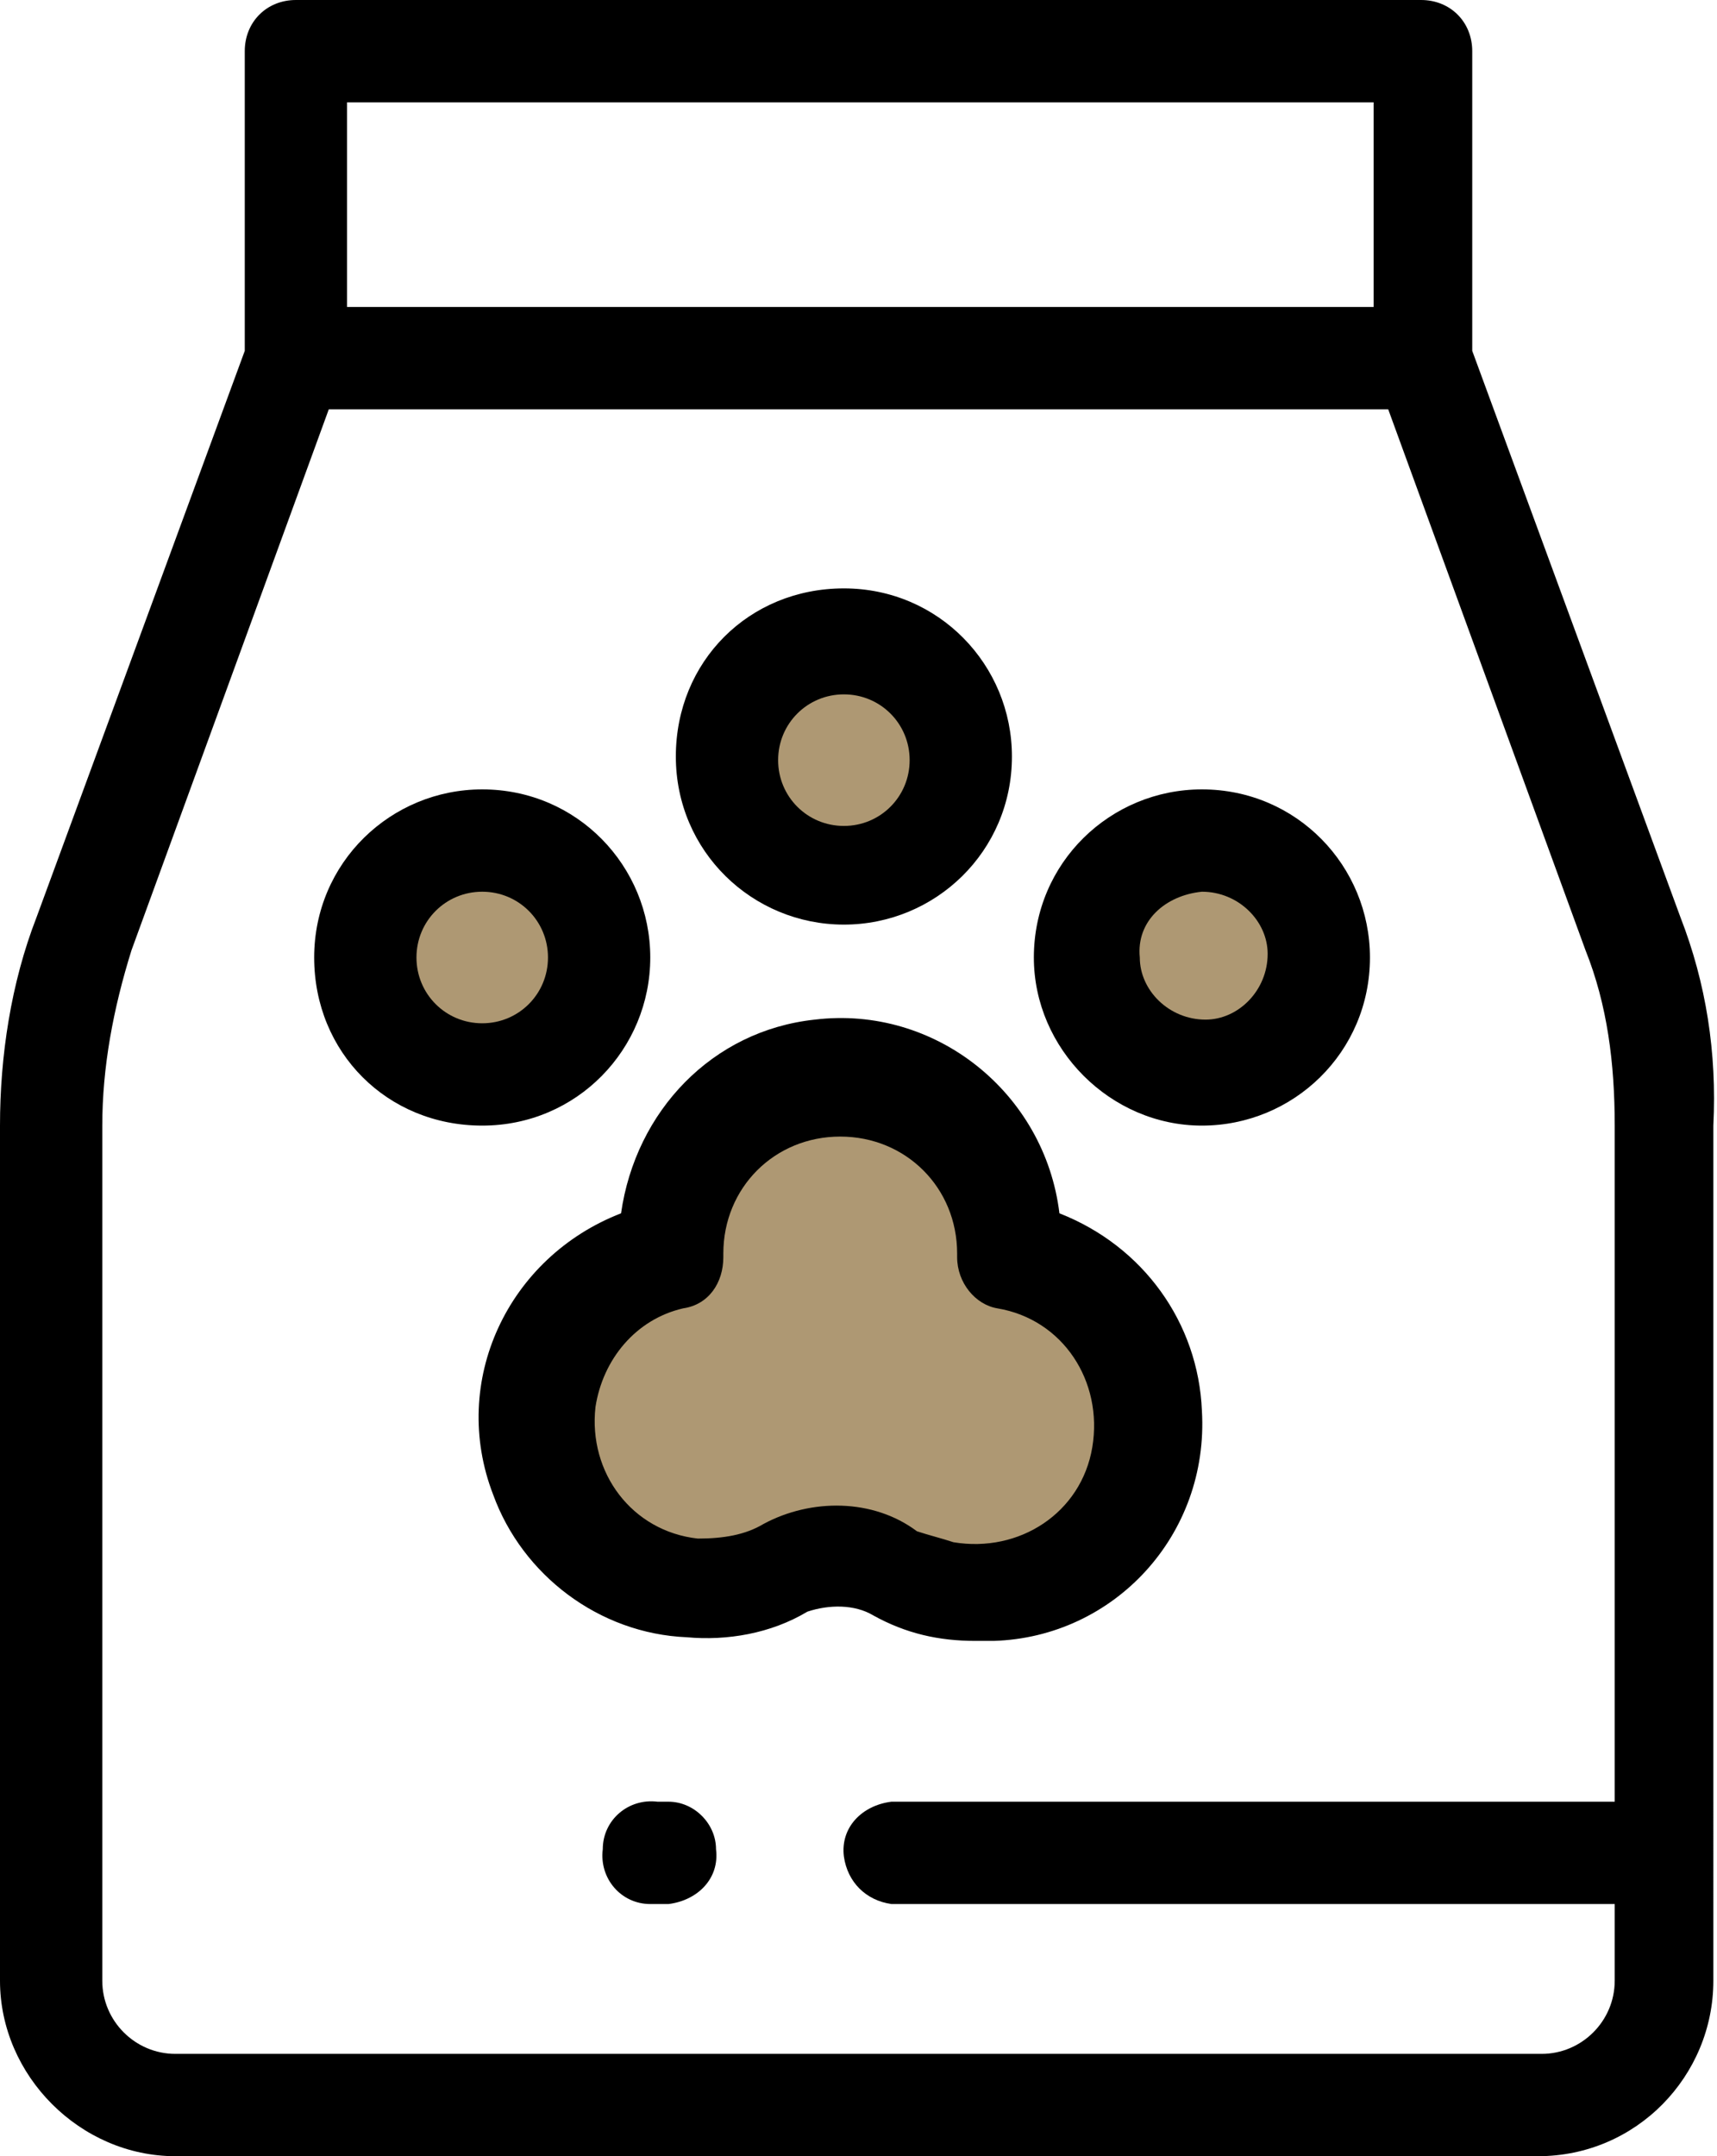
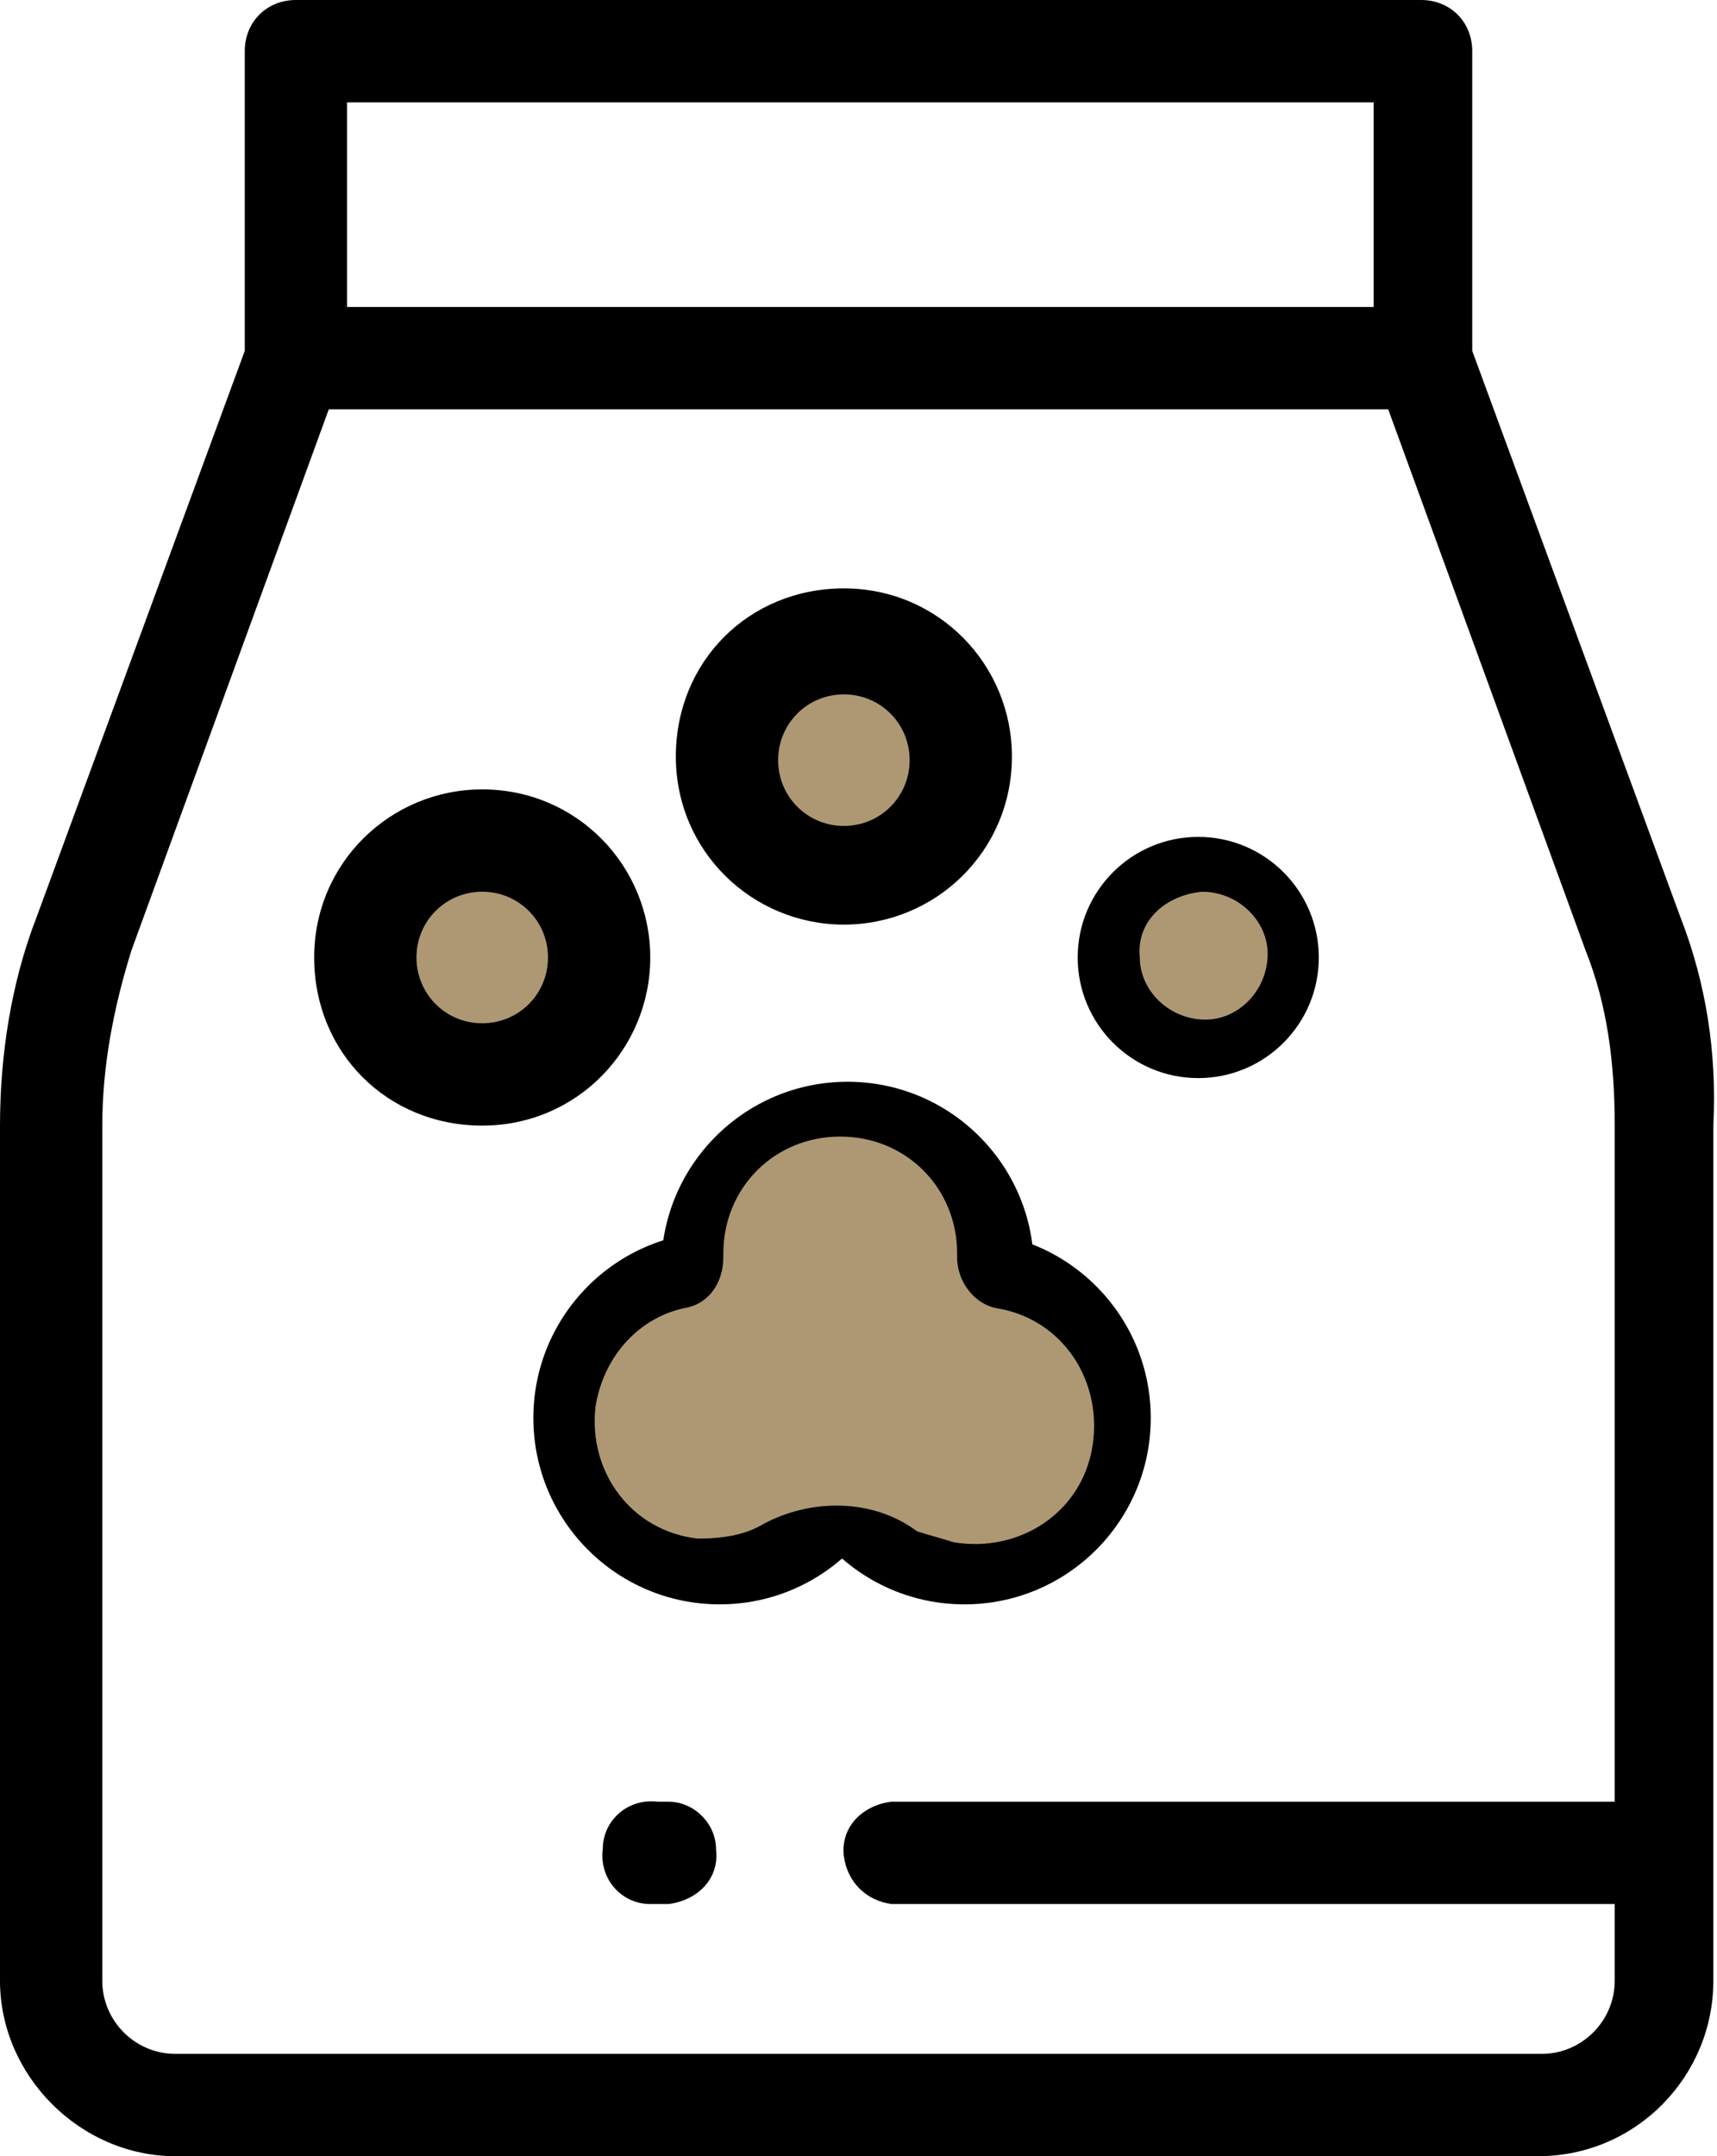
<svg xmlns="http://www.w3.org/2000/svg" version="1.1" id="_x32_8fe0bcc-2347-4e70-8a78-6197d59f5879" x="0px" y="0px" viewBox="0 0 47 59" style="enable-background:new 0 0 47 59;" xml:space="preserve">
  <style type="text/css">
	.st0{fill:#AE9873;}
</style>
  <circle cx="32.8" cy="26.2" r="3.3" />
  <circle cx="23.1" cy="20.8" r="3.3" />
  <circle cx="13.4" cy="26.2" r="3.3" />
  <circle cx="23.2" cy="34.7" r="5.1" />
  <circle cx="19.7" cy="38.8" r="5.1" />
  <circle cx="26.4" cy="38.8" r="5.1" />
  <path d="M46,25.1L40.3,9.6V1.4c0-0.8-0.6-1.4-1.4-1.4H8.1C7.3,0,6.7,0.6,6.7,1.4v8.2L1,25.1c-0.7,1.8-1,3.8-1,5.7v23.4  C0,56.8,2.2,59,4.8,59h37.3c2.7,0,4.8-2.2,4.8-4.8V30.8C47,28.8,46.7,26.9,46,25.1z M9.5,2.8h28.1v5.6H9.5V2.8z M44.2,49.3H24.4  c-0.8,0.1-1.4,0.7-1.3,1.5c0.1,0.7,0.6,1.2,1.3,1.3h19.8v2.1c0,1.1-0.9,2-2,2H4.8c-1.1,0-2-0.9-2-2V30.8c0-1.6,0.3-3.2,0.8-4.8  l5.4-14.8H38L43.4,26c0.6,1.5,0.8,3.1,0.8,4.8V49.3z" />
-   <path d="M23.9,44.2c0.9,0.5,1.8,0.7,2.8,0.7h0.5c3.3-0.1,5.9-2.9,5.7-6.3c-0.1-2.4-1.6-4.5-3.9-5.4c-0.4-3.3-3.4-5.7-6.7-5.3  c-2.8,0.3-4.9,2.5-5.3,5.3c-3.1,1.2-4.7,4.6-3.5,7.7c0.8,2.2,2.9,3.8,5.3,3.9c1.1,0.1,2.3-0.1,3.3-0.7  C22.7,43.9,23.4,43.9,23.9,44.2L23.9,44.2z" />
  <path class="st0" d="M20.9,41.7c-0.5,0.3-1.1,0.4-1.8,0.4c-1.8-0.2-3-1.8-2.8-3.6c0.2-1.3,1.1-2.4,2.4-2.7c0.7-0.1,1.1-0.7,1.1-1.4  v-0.1c0-1.8,1.4-3.2,3.2-3.2c1.8,0,3.2,1.4,3.2,3.2v0.1c0,0.7,0.5,1.3,1.1,1.4c1.8,0.3,2.9,2,2.6,3.8c-0.3,1.8-2,2.9-3.8,2.6  c-0.3-0.1-0.7-0.2-1-0.3C23.9,41,22.2,41,20.9,41.7L20.9,41.7z" />
  <path d="M23.1,25.3c2.5,0,4.6-2,4.6-4.6c0-2.5-2-4.6-4.6-4.6s-4.6,2-4.6,4.6c0,0,0,0,0,0C18.5,23.3,20.6,25.3,23.1,25.3L23.1,25.3z" />
  <path class="st0" d="M23.1,19c1,0,1.8,0.8,1.8,1.8s-0.8,1.8-1.8,1.8s-1.8-0.8-1.8-1.8C21.3,19.8,22.1,19,23.1,19L23.1,19z" />
  <path d="M17.8,26.2c0-2.5-2-4.6-4.6-4.6c-2.5,0-4.6,2-4.6,4.6s2,4.6,4.6,4.6c0,0,0,0,0,0C15.8,30.8,17.8,28.7,17.8,26.2z" />
  <path class="st0" d="M13.2,28c-1,0-1.8-0.8-1.8-1.8s0.8-1.8,1.8-1.8c1,0,1.8,0.8,1.8,1.8c0,0,0,0,0,0C15,27.2,14.2,28,13.2,28  C13.2,28,13.2,28,13.2,28z" />
-   <path d="M32.9,30.8c2.5,0,4.6-2,4.6-4.6c0-2.5-2-4.6-4.6-4.6c-2.5,0-4.6,2-4.6,4.6c0,0,0,0,0,0C28.3,28.7,30.4,30.8,32.9,30.8  C32.9,30.8,32.9,30.8,32.9,30.8z" />
  <path class="st0" d="M32.9,24.4c1,0,1.8,0.8,1.8,1.7c0,1-0.8,1.8-1.7,1.8c-1,0-1.8-0.8-1.8-1.7c0,0,0,0,0,0  C31.1,25.2,31.9,24.5,32.9,24.4C32.9,24.5,32.9,24.4,32.9,24.4z" />
  <path d="M18.3,49.3H18c-0.8-0.1-1.5,0.5-1.5,1.3c-0.1,0.8,0.5,1.5,1.3,1.5c0.1,0,0.2,0,0.2,0h0.3c0.8-0.1,1.4-0.7,1.3-1.5  C19.6,49.9,19,49.3,18.3,49.3L18.3,49.3z" />
</svg>